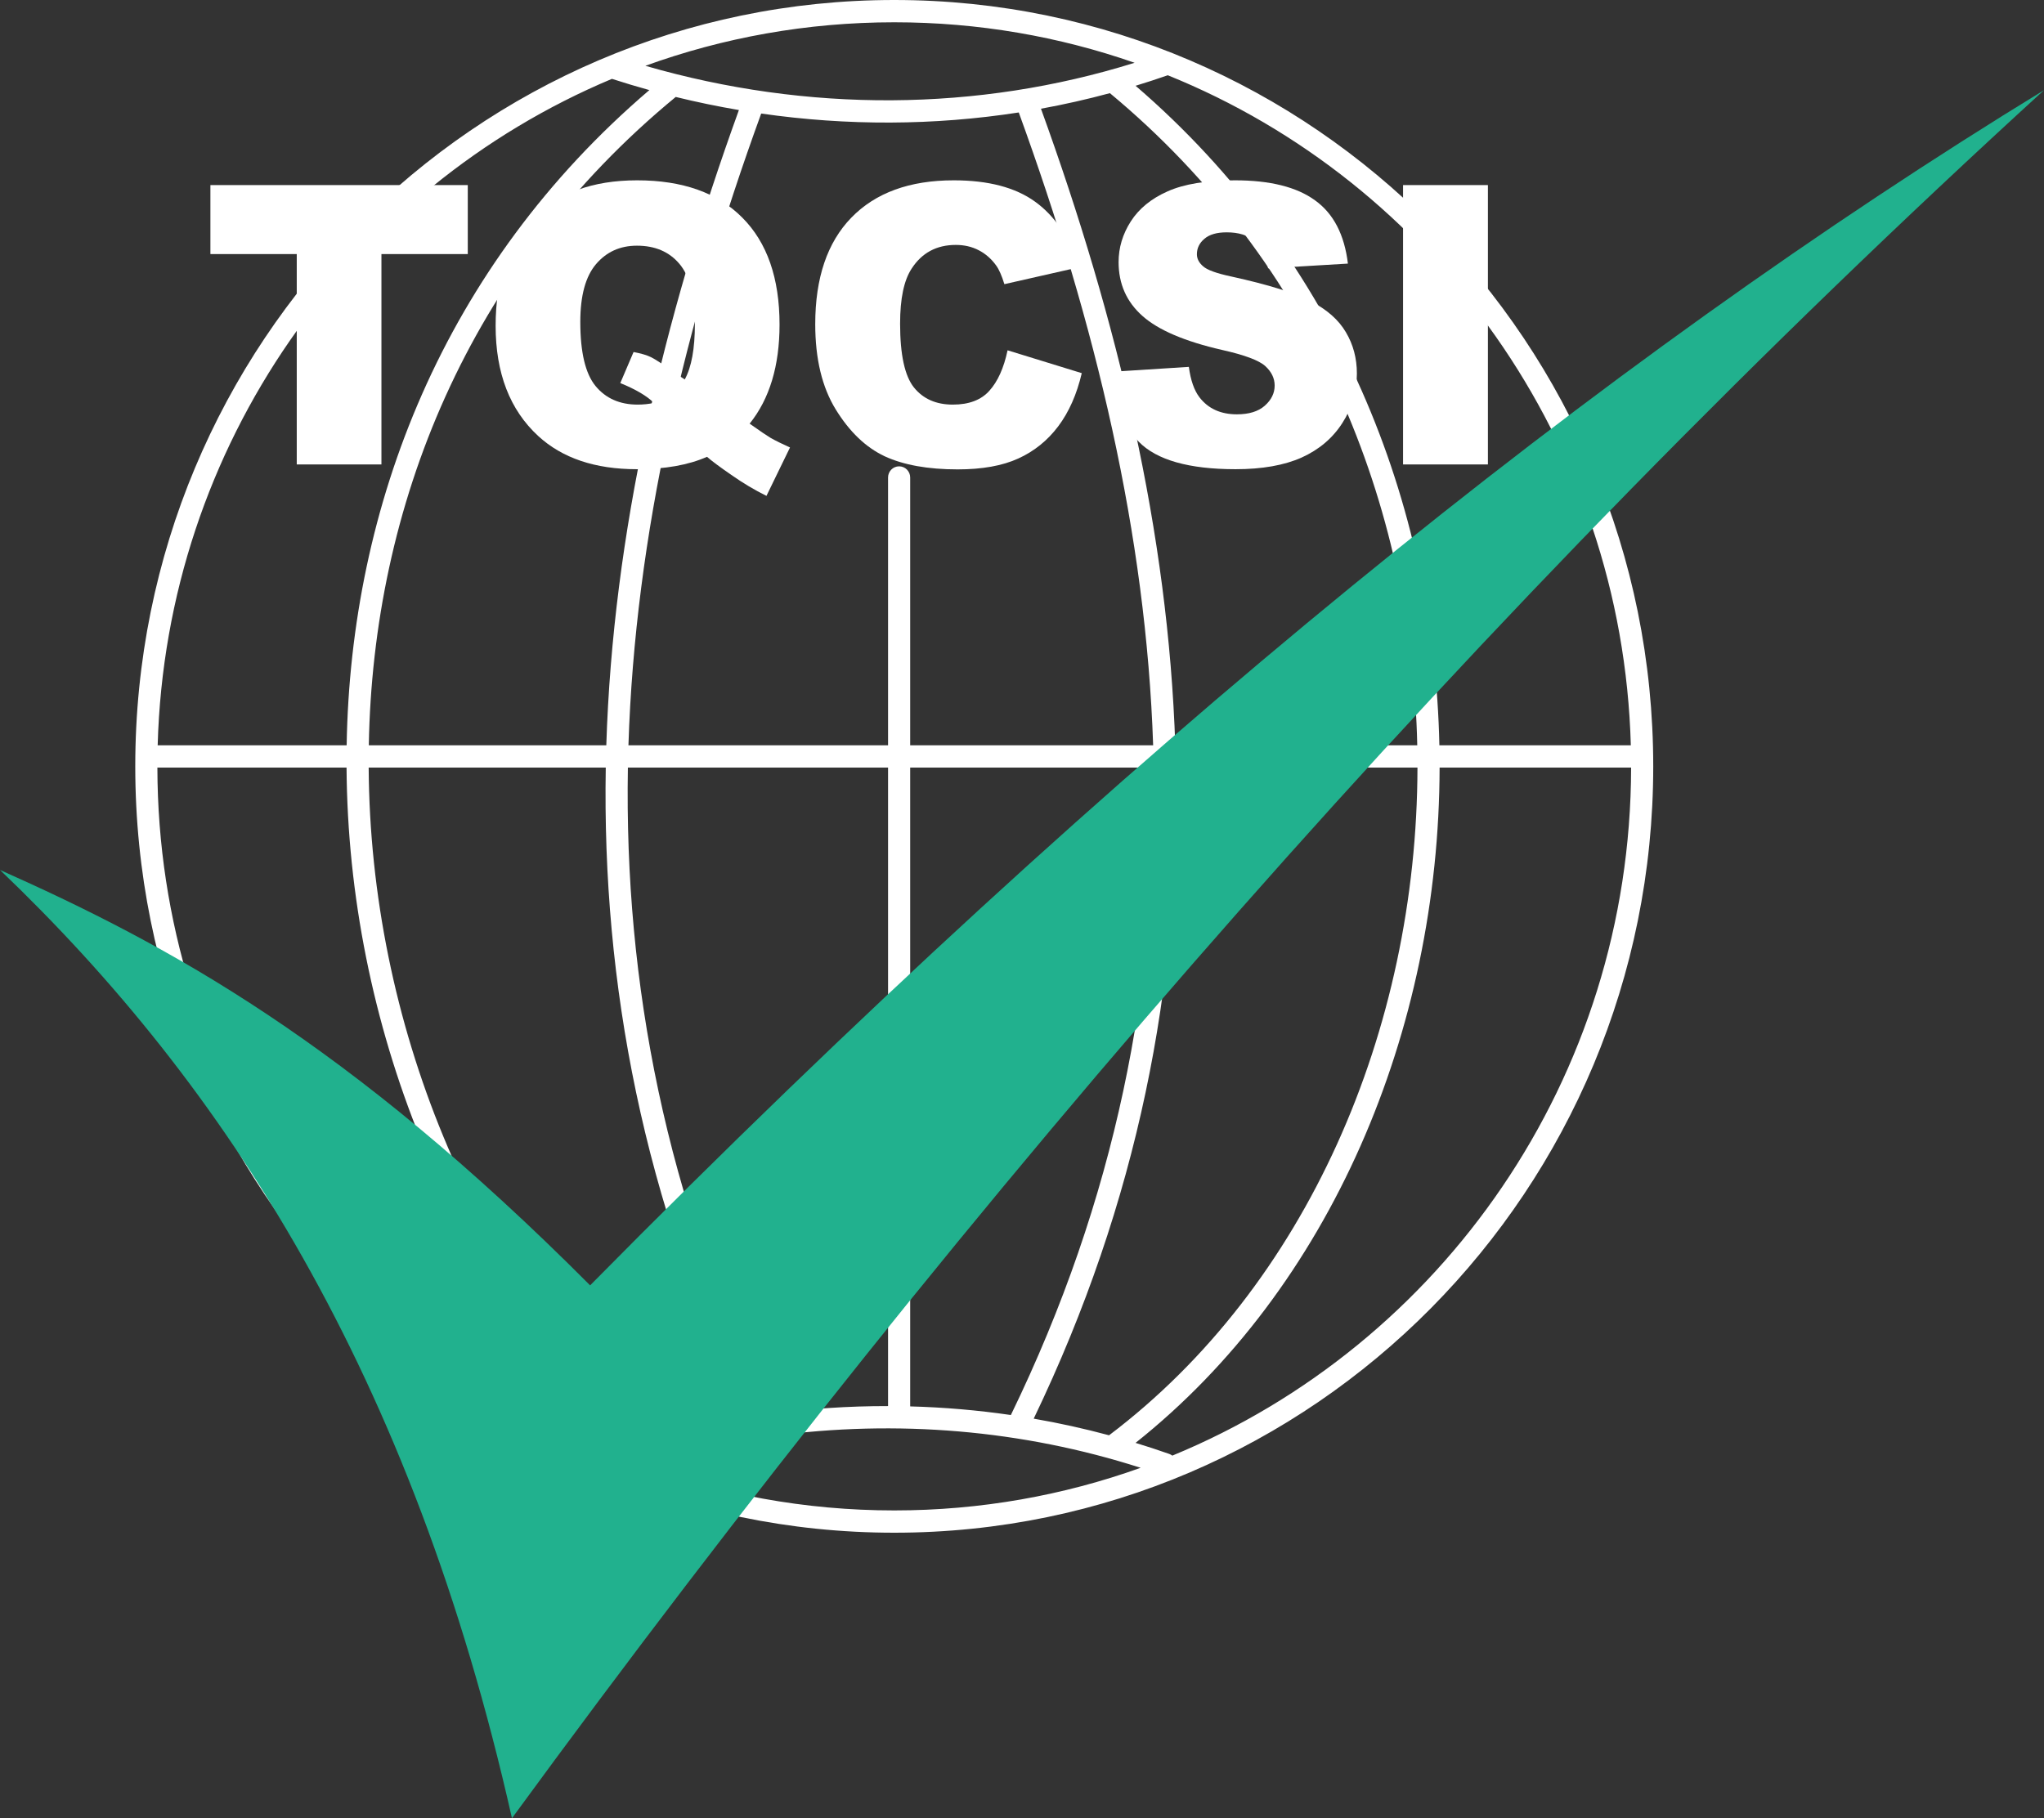
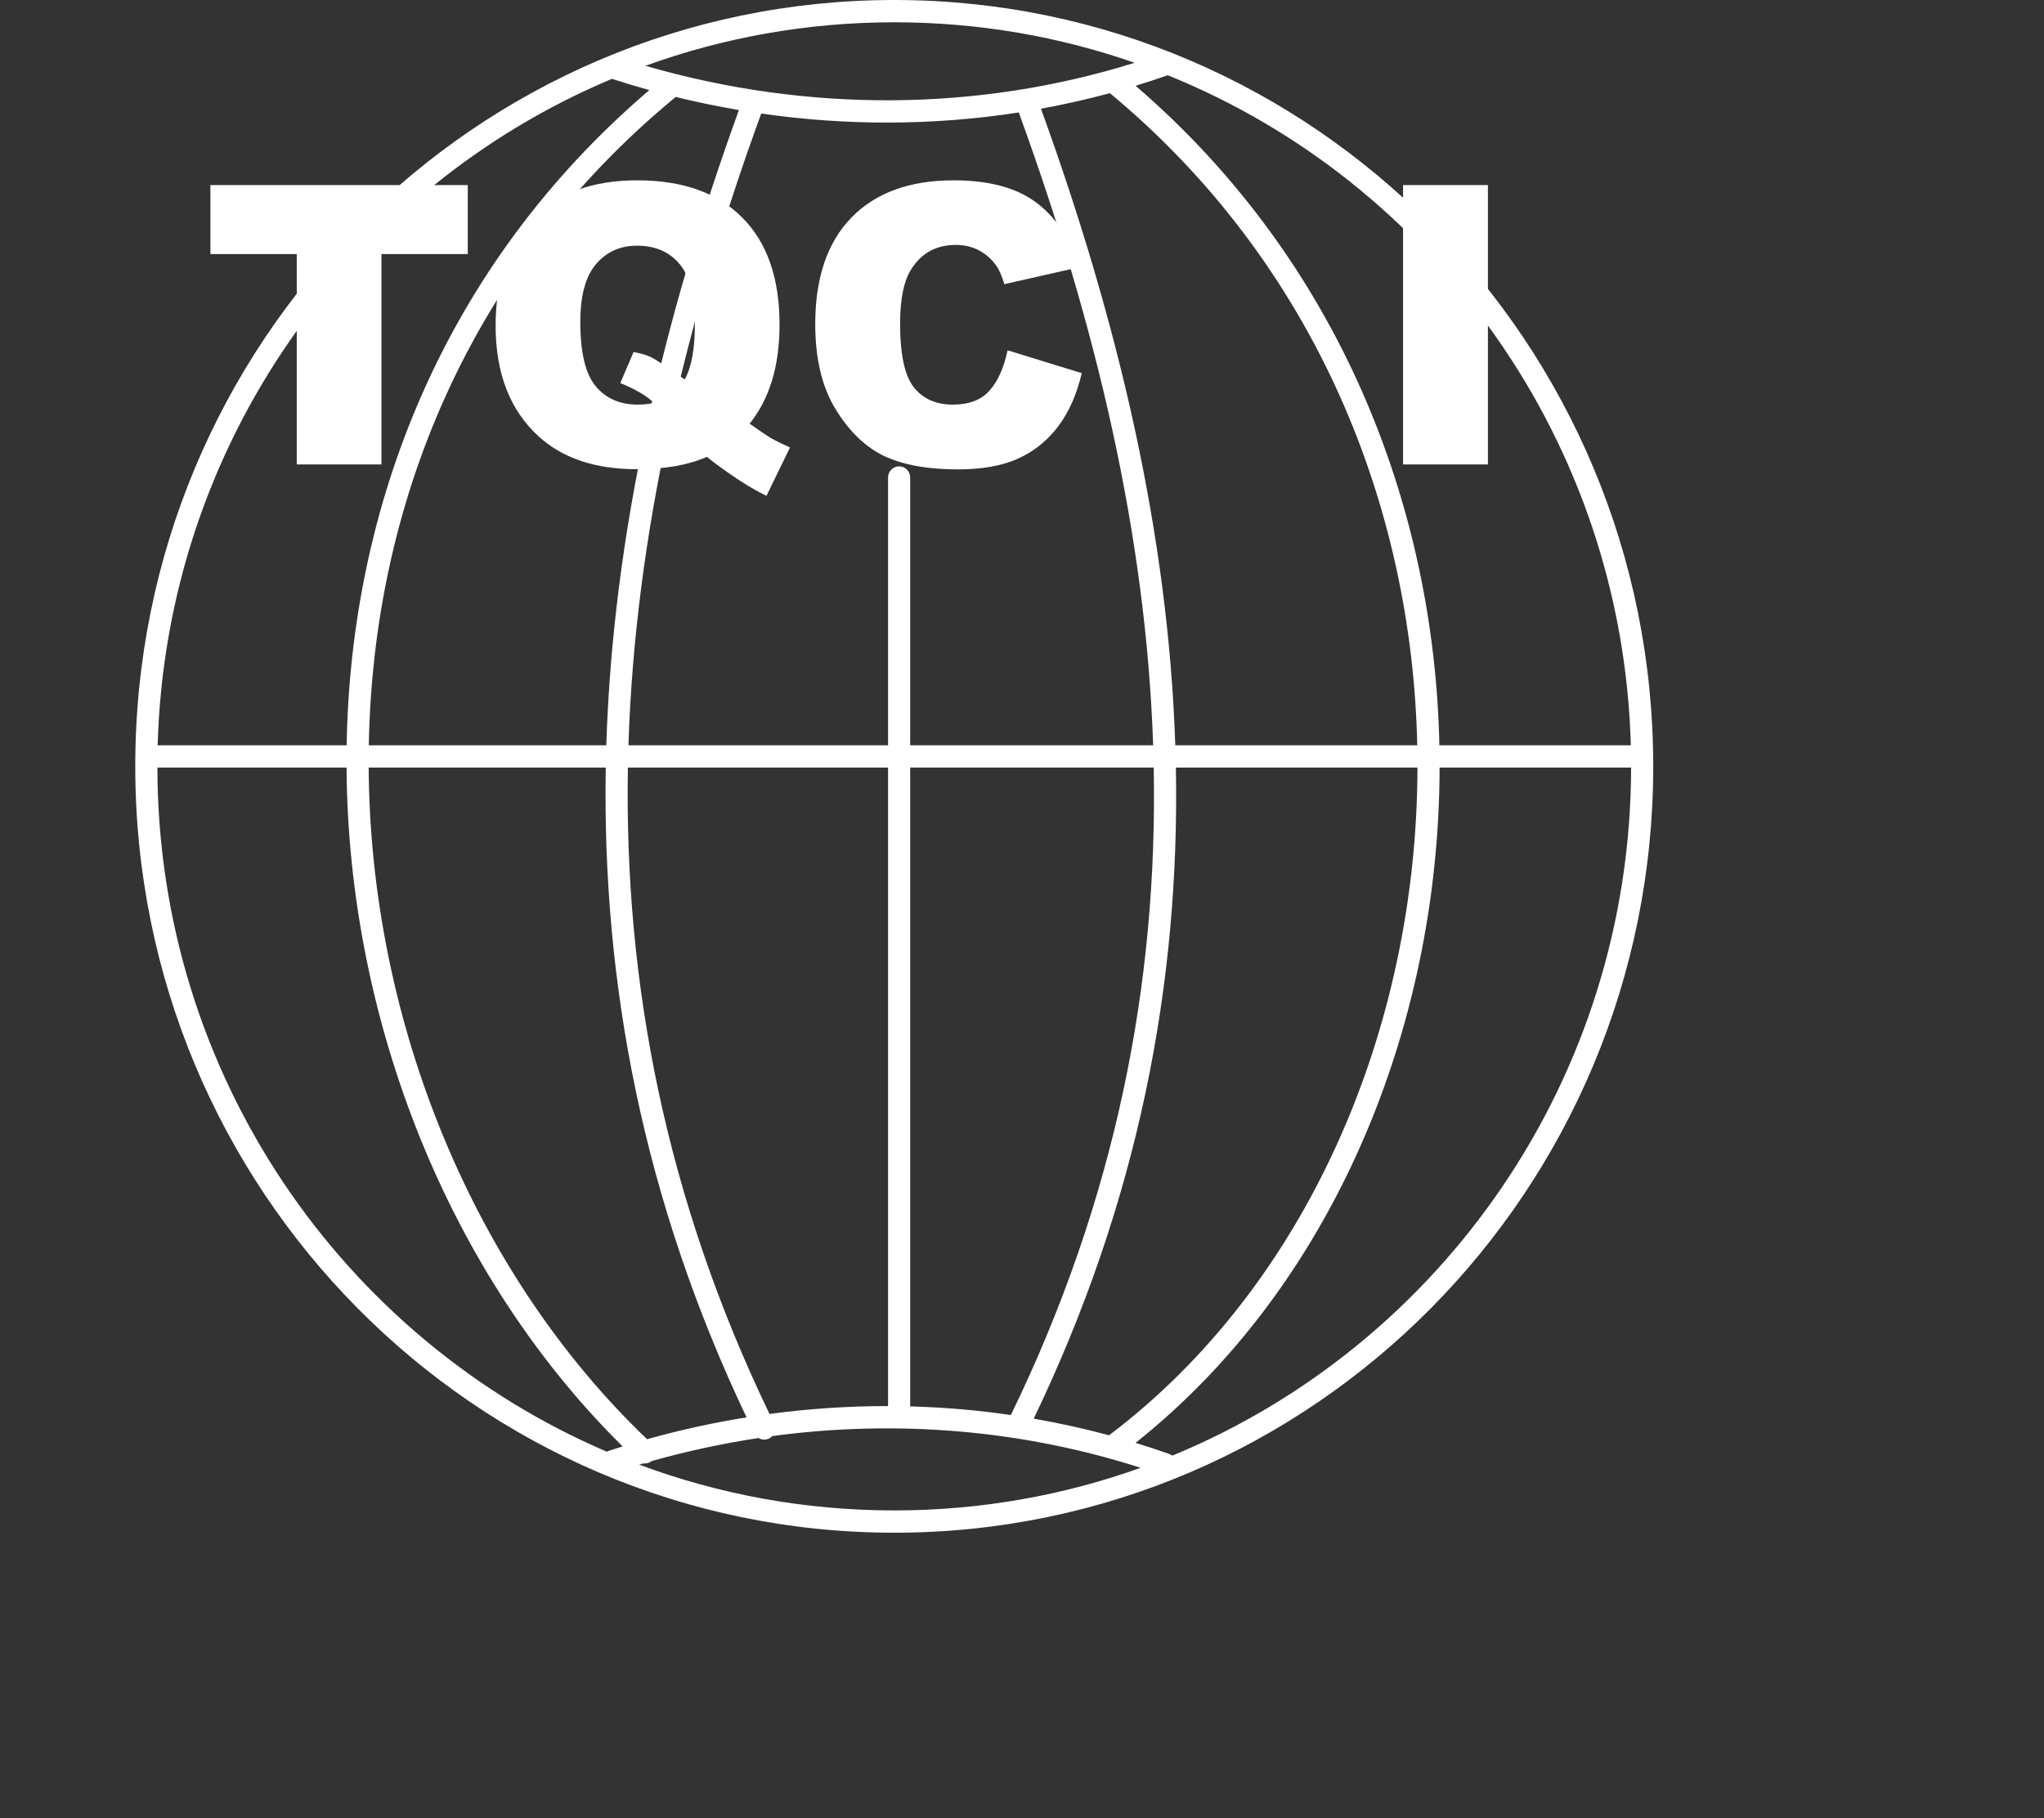
<svg xmlns="http://www.w3.org/2000/svg" width="136" height="121" viewBox="0 0 136 121" fill="none">
  <rect x="0" y="0" width="136" height="121" fill="#333333" stroke="none" />
  <path fill-rule="evenodd" clip-rule="evenodd" d="M10.491 49.599H23.065C23.327 33.686 29.479 17.715 43.205 5.995C42.372 5.764 41.542 5.515 40.716 5.248C23.365 12.524 11.043 29.576 10.491 49.599ZM42.94 4.379C53.737 7.502 65.044 7.441 75.492 4.178C70.48 2.431 65.099 1.483 59.5 1.483C53.689 1.483 48.113 2.505 42.94 4.379ZM77.7 5.008C76.99 5.256 76.275 5.489 75.557 5.708C89.062 17.322 95.432 33.567 95.771 49.599H108.509C107.951 29.352 95.358 12.143 77.7 5.008ZM108.528 51.081H95.786C95.751 68.618 88.524 85.719 75.555 96.022C76.305 96.25 77.05 96.494 77.791 96.755C77.869 96.782 77.939 96.821 78.001 96.87C95.882 89.504 108.495 71.782 108.528 51.081ZM75.894 97.68C68.029 95.156 59.664 94.455 51.388 95.568C51.329 95.632 51.257 95.687 51.175 95.728C50.942 95.844 50.678 95.824 50.471 95.699C48.088 96.059 45.715 96.569 43.365 97.229C43.206 97.359 43.005 97.413 42.81 97.388C42.717 97.416 42.624 97.443 42.532 97.471C47.819 99.441 53.535 100.517 59.5 100.517C65.249 100.517 70.768 99.517 75.894 97.68ZM40.381 96.61C40.426 96.583 40.475 96.561 40.527 96.544C40.826 96.446 41.126 96.35 41.427 96.257C29.981 84.953 23.167 68.127 23.058 51.081H10.472C10.505 71.543 22.828 89.094 40.381 96.61ZM24.53 51.081C24.633 68.008 31.503 84.728 43.053 95.778C45.243 95.165 47.454 94.68 49.673 94.323C42.811 79.9 40.057 65.483 40.305 51.081H24.53ZM41.777 51.081C41.528 65.432 44.302 79.766 51.2 94.097C53.826 93.744 56.461 93.569 59.088 93.573V51.081H41.777ZM59.088 49.599H41.814C42.259 35.604 45.543 21.594 50.647 7.556C56.37 8.38 62.145 8.358 67.785 7.484C72.92 21.59 76.257 35.603 76.726 49.599H60.56V31.775C60.56 31.366 60.231 31.034 59.824 31.034C59.418 31.034 59.088 31.366 59.088 31.775V49.599ZM60.56 51.081V93.594C62.806 93.654 65.042 93.845 67.259 94.168C74.253 79.769 77.037 65.433 76.765 51.081H60.56ZM78.238 51.081C78.507 65.489 75.742 79.913 68.779 94.41C70.466 94.702 72.138 95.071 73.793 95.516C86.927 85.59 94.279 68.562 94.313 51.081H78.238ZM94.299 49.599C93.953 33.685 87.521 17.552 73.848 6.199C72.333 6.609 70.803 6.954 69.262 7.235C74.388 21.376 77.732 35.48 78.199 49.599H94.299ZM49.164 7.323C44.072 21.394 40.784 35.489 40.341 49.599H24.539C24.814 33.773 31.053 17.905 44.96 6.452C46.355 6.794 47.758 7.084 49.164 7.323ZM9 51C9 22.837 31.61 0 59.5 0C87.39 0 110 22.837 110 51C110 79.163 87.39 102 59.5 102C31.61 102 9 79.163 9 51Z" fill="white" />
-   <path fill-rule="evenodd" clip-rule="evenodd" d="M136 6C98.394 40.331 64.741 79.024 34.064 121C27.39 91.358 14.998 72.232 0 57.894C11.265 62.917 23.132 69.34 39.264 85.539C74.773 49.56 106.726 23.897 136 6Z" fill="#21B18E" />
  <path d="M14 12.317H31.124V16.908H25.379V30.908H19.745V16.908H14V12.317Z" fill="white" />
  <path d="M49.878 28.194C50.583 28.693 51.043 29.005 51.258 29.132C51.582 29.318 52.017 29.534 52.564 29.779L50.997 33C50.209 32.611 49.43 32.146 48.659 31.605C47.888 31.073 47.349 30.671 47.042 30.4C45.799 30.95 44.24 31.225 42.367 31.225C39.597 31.225 37.413 30.489 35.813 29.018C33.922 27.277 32.977 24.829 32.977 21.676C32.977 18.615 33.802 16.24 35.452 14.549C37.11 12.85 39.423 12 42.391 12C45.417 12 47.751 12.829 49.393 14.486C51.043 16.142 51.868 18.514 51.868 21.6C51.868 24.347 51.204 26.545 49.878 28.194ZM45.562 25.252C46.01 24.432 46.234 23.206 46.234 21.574C46.234 19.698 45.89 18.358 45.202 17.554C44.522 16.751 43.581 16.35 42.379 16.35C41.26 16.35 40.352 16.76 39.655 17.58C38.959 18.4 38.611 19.681 38.611 21.422C38.611 23.451 38.951 24.876 39.631 25.696C40.31 26.516 41.243 26.926 42.429 26.926C42.81 26.926 43.171 26.888 43.511 26.812C43.038 26.347 42.292 25.907 41.272 25.493L42.155 23.426C42.653 23.519 43.038 23.633 43.312 23.768C43.593 23.903 44.137 24.259 44.941 24.833C45.131 24.969 45.339 25.108 45.562 25.252Z" fill="white" />
  <path d="M67.04 23.312L71.977 24.833C71.645 26.245 71.123 27.424 70.41 28.371C69.697 29.318 68.81 30.033 67.748 30.515C66.695 30.996 65.352 31.237 63.719 31.237C61.738 31.237 60.117 30.946 58.857 30.362C57.605 29.77 56.523 28.735 55.611 27.255C54.699 25.776 54.243 23.882 54.243 21.574C54.243 18.497 55.043 16.134 56.643 14.486C58.251 12.829 60.523 12 63.458 12C65.754 12 67.558 12.473 68.868 13.42C70.186 14.367 71.164 15.821 71.802 17.783L66.828 18.911C66.654 18.345 66.472 17.931 66.281 17.669C65.966 17.229 65.58 16.891 65.124 16.654C64.668 16.417 64.159 16.299 63.595 16.299C62.318 16.299 61.34 16.823 60.66 17.871C60.146 18.649 59.889 19.871 59.889 21.536C59.889 23.599 60.196 25.015 60.809 25.784C61.423 26.545 62.285 26.926 63.396 26.926C64.474 26.926 65.286 26.617 65.833 26C66.389 25.383 66.791 24.487 67.04 23.312Z" fill="white" />
-   <path d="M73.743 24.757L79.102 24.415C79.219 25.302 79.455 25.979 79.811 26.444C80.392 27.196 81.221 27.573 82.299 27.573C83.103 27.573 83.72 27.382 84.151 27.002C84.591 26.613 84.811 26.165 84.811 25.658C84.811 25.176 84.603 24.745 84.189 24.364C83.774 23.984 82.812 23.624 81.304 23.286C78.833 22.72 77.071 21.967 76.018 21.029C74.957 20.091 74.427 18.894 74.427 17.44C74.427 16.485 74.696 15.585 75.235 14.739C75.782 13.885 76.599 13.217 77.685 12.736C78.779 12.245 80.275 12 82.174 12C84.504 12 86.278 12.444 87.497 13.332C88.724 14.211 89.453 15.614 89.685 17.542L84.375 17.859C84.234 17.022 83.936 16.413 83.48 16.033C83.032 15.652 82.41 15.462 81.615 15.462C80.96 15.462 80.466 15.606 80.135 15.893C79.803 16.172 79.637 16.515 79.637 16.92C79.637 17.216 79.774 17.483 80.047 17.719C80.313 17.964 80.943 18.193 81.938 18.404C84.4 18.945 86.162 19.495 87.223 20.052C88.293 20.602 89.068 21.287 89.549 22.107C90.038 22.927 90.282 23.844 90.282 24.859C90.282 26.051 89.959 27.15 89.312 28.156C88.666 29.162 87.762 29.927 86.601 30.451C85.441 30.967 83.977 31.225 82.211 31.225C79.111 31.225 76.963 30.616 75.77 29.399C74.576 28.181 73.9 26.634 73.743 24.757Z" fill="white" />
  <path d="M93.354 12.317H99V30.908H93.354V12.317Z" fill="white" />
</svg>